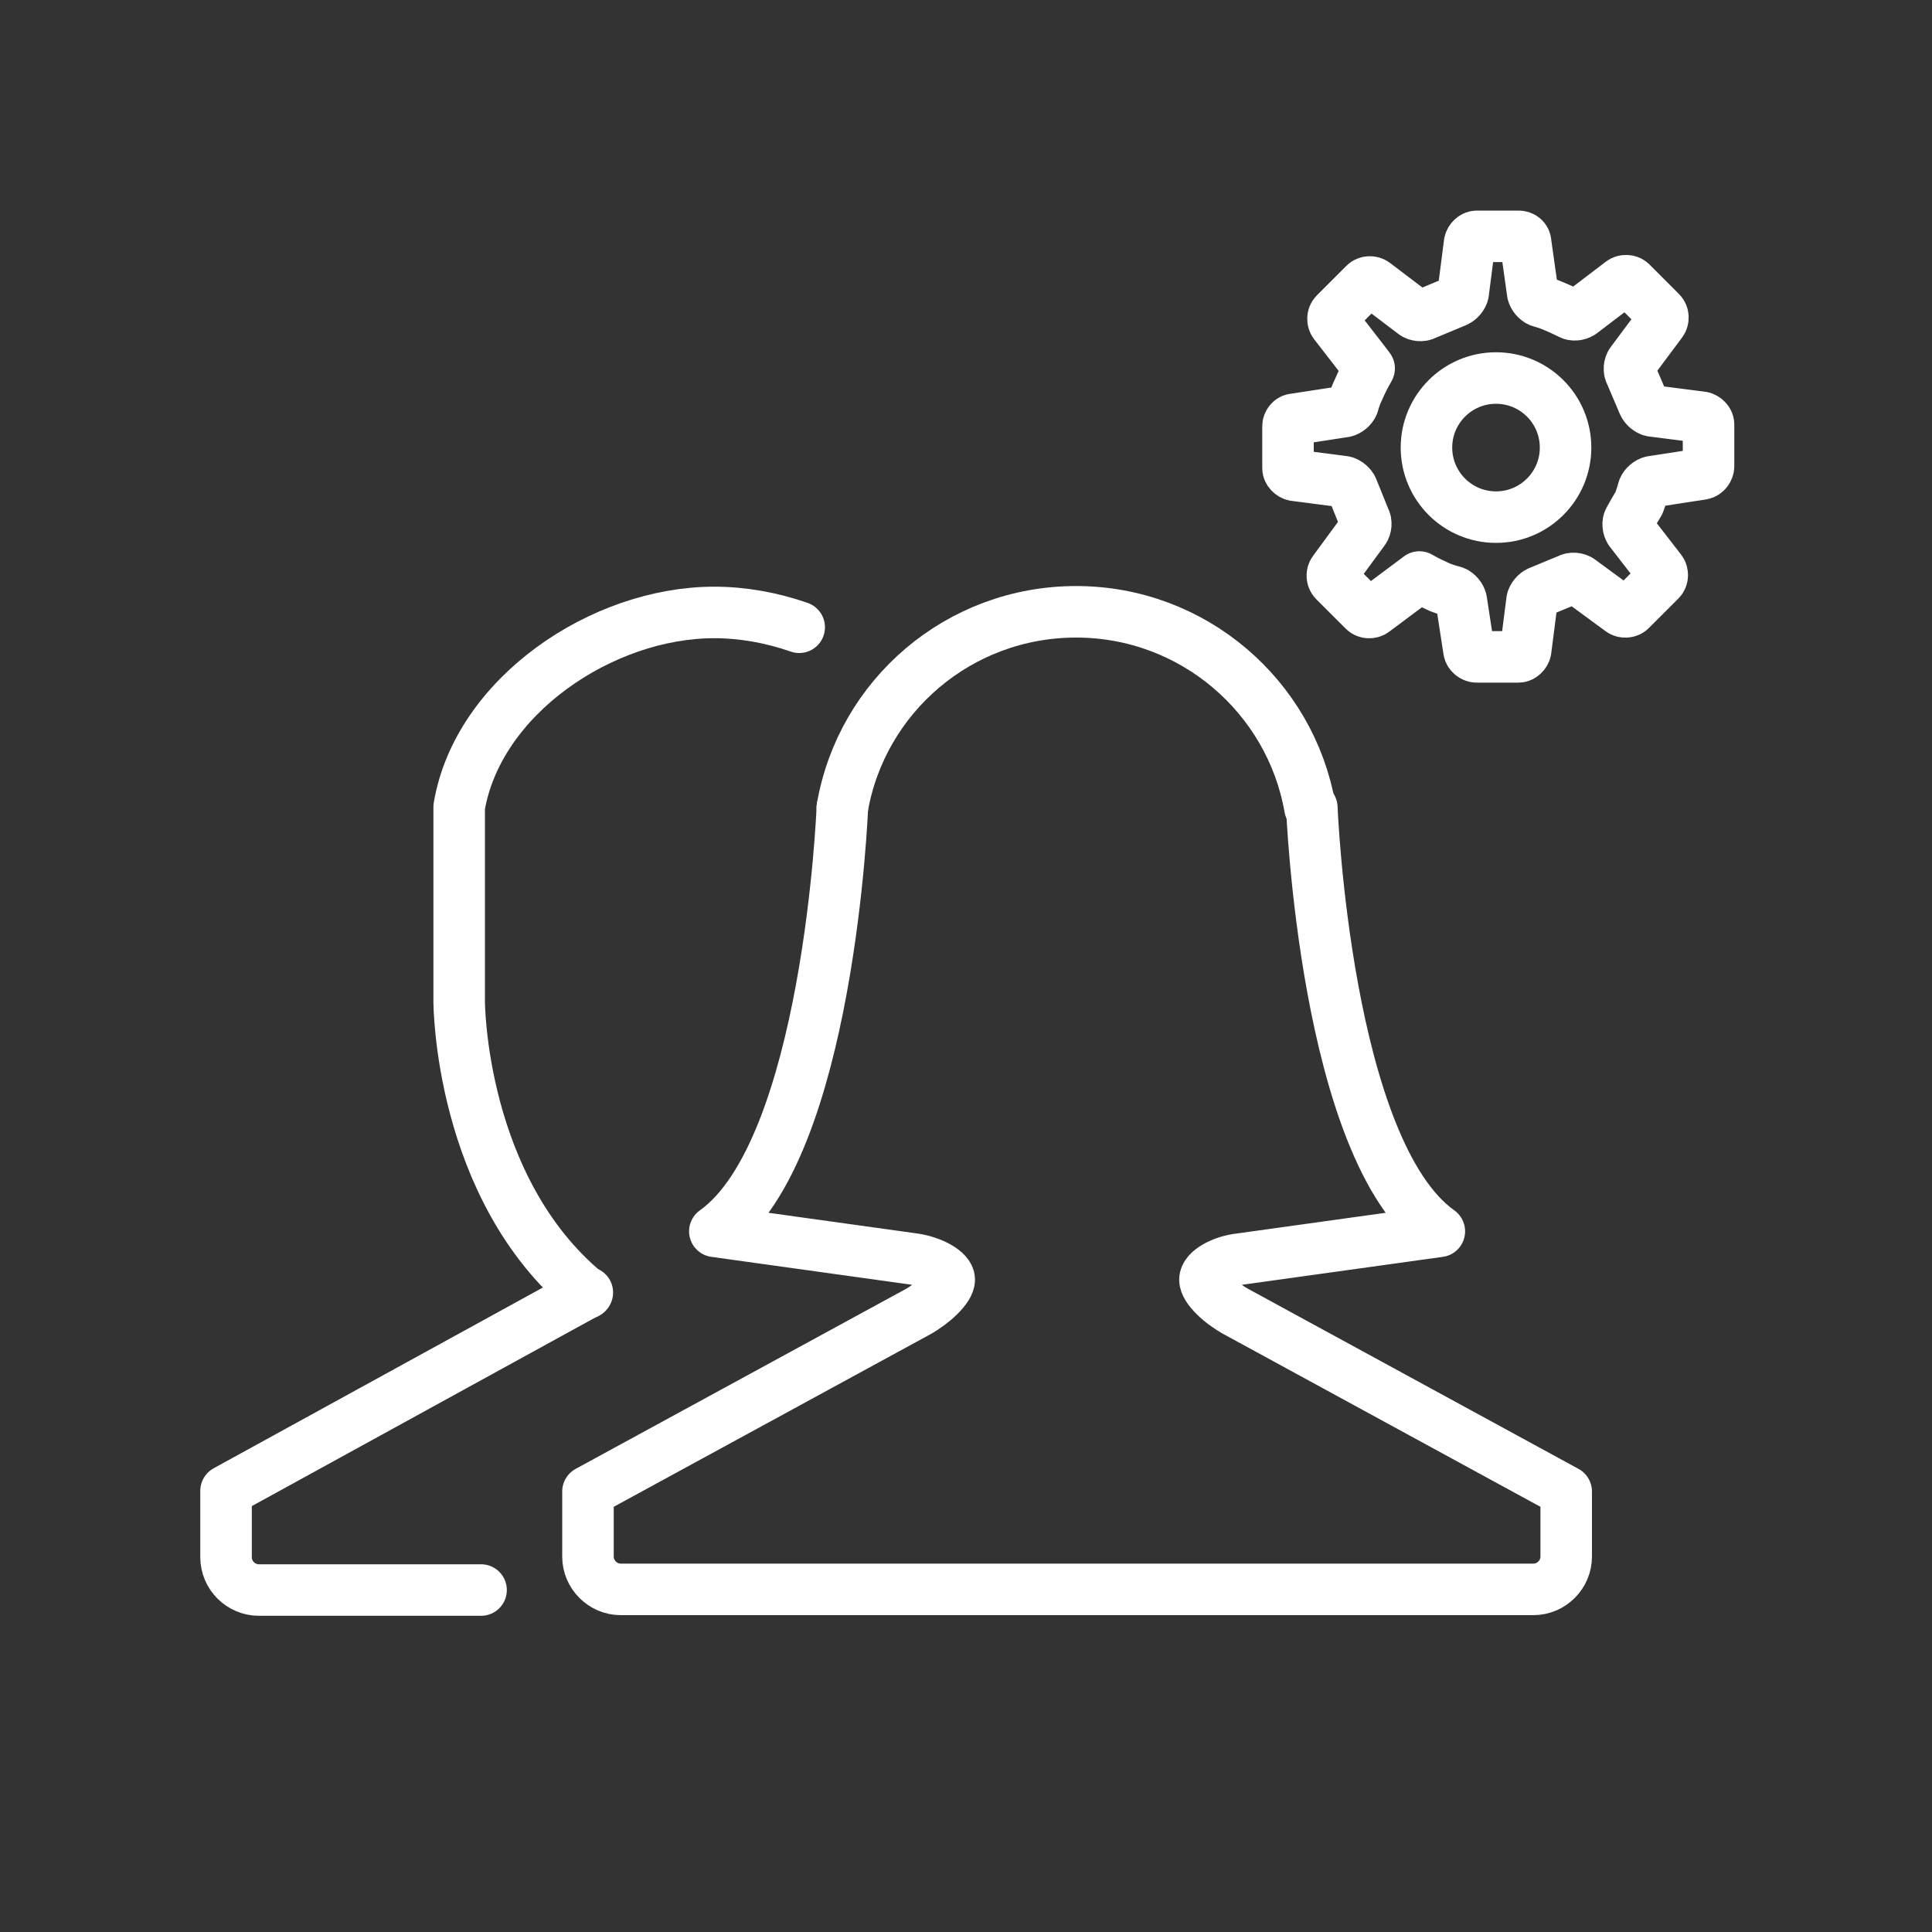
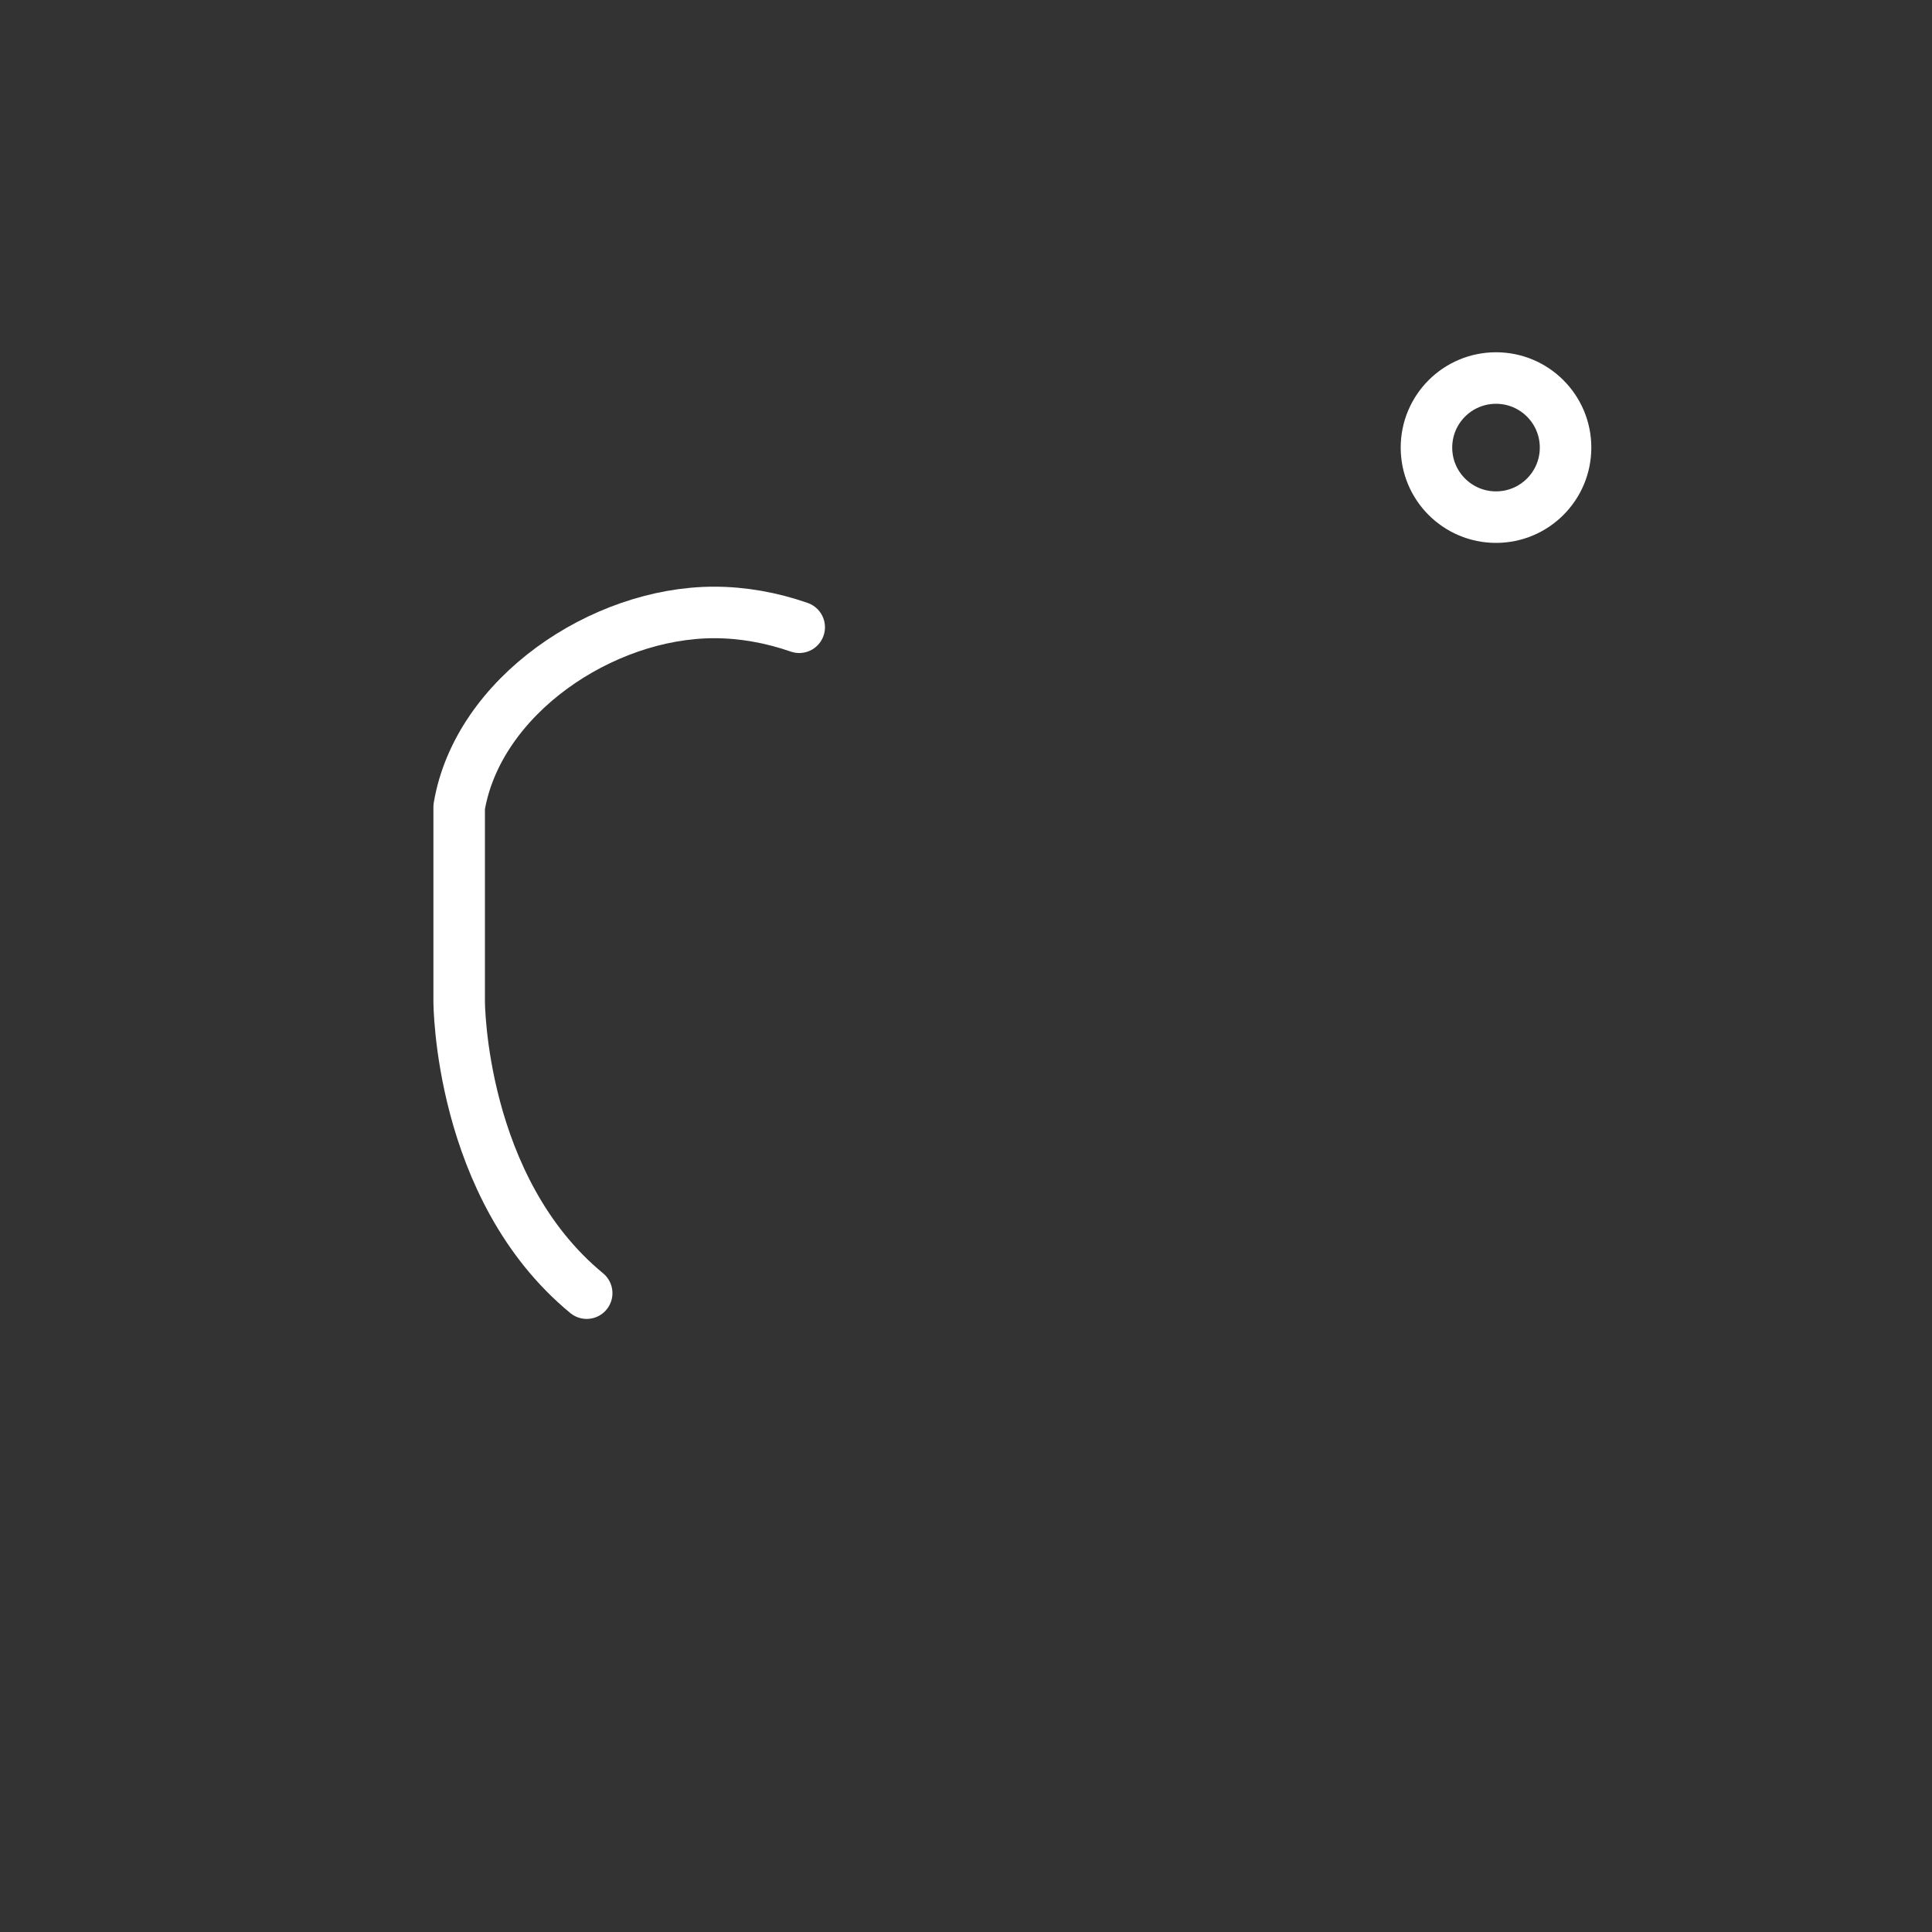
<svg xmlns="http://www.w3.org/2000/svg" version="1.0" id="Ebene_1" x="0px" y="0px" viewBox="0 0 300 300" style="enable-background:new 0 0 300 300;" xml:space="preserve">
  <rect x="0" y="0" width="300" height="300" fill="#333333" stroke="none" />
  <style type="text/css">
	.st0{fill:none;stroke:#FFFFFF;stroke-width:8;stroke-linecap:round;stroke-linejoin:round;stroke-miterlimit:10;}
</style>
  <g>
    <g>
-       <path class="st0" d="M91.2,200.7l-56.1,30.8v10.3c0,2.8,2.3,5.1,5.1,5.1h34.5" />
      <path class="st0" d="M124.1,97.4c-4.3-1.5-8.8-2.3-13.2-2.3l0,0c-17.4,0-36.7,13-39.6,30.2v30.2c0,0,0,29,19.8,45.3" />
    </g>
    <g>
      <g>
        <path class="st0" d="M167.1,101.6" />
-         <path class="st0" d="M167.1,101.6" />
-         <path class="st0" d="M130.8,125.4c0,0-2.1,53.2-19.8,65.8l30.9,4.3c2.8,0.4,5.5,1.9,5.5,3.2s-2.4,3.6-4.9,5l-51.2,27.9v10.1     c0,2.8,2.3,5.1,5.1,5.1h141.7c2.8,0,5.1-2.3,5.1-5.1v-10.1L192,203.7c-2.4-1.3-4.9-3.6-4.9-5s2.7-2.9,5.5-3.2l30.9-4.3     c-17.7-12.6-19.8-65.8-19.8-65.8" />
      </g>
-       <path class="st0" d="M203.4,125.4c-3-17.2-18.1-30.4-36.3-30.4s-33.3,13.1-36.3,30.4" />
    </g>
  </g>
  <g>
    <g>
      <g>
        <g>
-           <path class="st0" d="M253,80.7c-0.3,0.5-0.2,1.2,0.1,1.7l4.8,6.2c0.3,0.4,0.3,1.1-0.1,1.5l-4.6,4.6c-0.4,0.4-1.1,0.4-1.5,0.1      l-6.4-4.7c-0.4-0.3-1.2-0.4-1.7-0.1l-4.6,1.9c-0.5,0.2-1,0.8-1.1,1.3l-1,7.8c-0.1,0.5-0.6,1-1.1,1h-6.5c-0.5,0-1.1-0.4-1.2-1      l-1.2-7.8c-0.1-0.5-0.6-1.1-1.1-1.3c0,0-1.2-0.3-2.2-0.7c-1.1-0.5-2.3-1.1-2.3-1.1c-0.5-0.3-0.9-0.5-0.9-0.5s-0.4,0.3-0.8,0.6      l-6.3,4.7c-0.4,0.3-1.1,0.3-1.5-0.1l-4.6-4.6c-0.4-0.4-0.4-1.1-0.1-1.5l4.7-6.4c0.3-0.4,0.4-1.2,0.1-1.7l-1.9-4.7      c-0.2-0.5-0.8-1-1.3-1.1l-7.7-1c-0.5-0.1-1-0.6-1-1.1v-6.5c0-0.5,0.4-1.1,1-1.1l7.8-1.2c0.5-0.1,1.1-0.6,1.3-1.1      c0,0,0.3-1.2,0.8-2.2c0.5-1.2,1.2-2.5,1.2-2.5c0.3-0.5,0.5-0.9,0.5-0.9s-0.3-0.4-0.6-0.8l-4.8-6.2c-0.3-0.4-0.3-1.1,0.1-1.5      l4.6-4.6c0.4-0.4,1.1-0.4,1.5-0.1l6.2,4.7c0.4,0.3,1.2,0.4,1.7,0.1l4.8-2c0.5-0.2,1-0.8,1.1-1.3l1-7.8c0.1-0.5,0.6-1,1.1-1h6.5      c0.6,0,1.1,0.4,1.1,1l1.1,7.8c0.1,0.5,0.6,1.1,1.1,1.3c0,0,1.2,0.3,2.3,0.8c1.2,0.5,2.4,1.1,2.4,1.1c0.5,0.3,1.2,0.2,1.7-0.1      l6.3-4.8c0.4-0.3,1.1-0.3,1.5,0.1l4.6,4.6c0.4,0.4,0.4,1.1,0.1,1.5l-4.7,6.3c-0.3,0.4-0.4,1.2-0.1,1.7l2,4.7      c0.2,0.5,0.8,1,1.3,1.1l7.8,1c0.5,0.1,1,0.6,1,1.1v6.5c0,0.5-0.4,1.1-1,1.2l-7.8,1.2c-0.5,0.1-1.1,0.6-1.3,1.1      c0,0-0.3,1.1-0.7,2.2C253.7,79.4,253,80.7,253,80.7z" />
-         </g>
+           </g>
      </g>
    </g>
    <circle class="st0" cx="232.3" cy="69.5" r="10.8" />
  </g>
</svg>